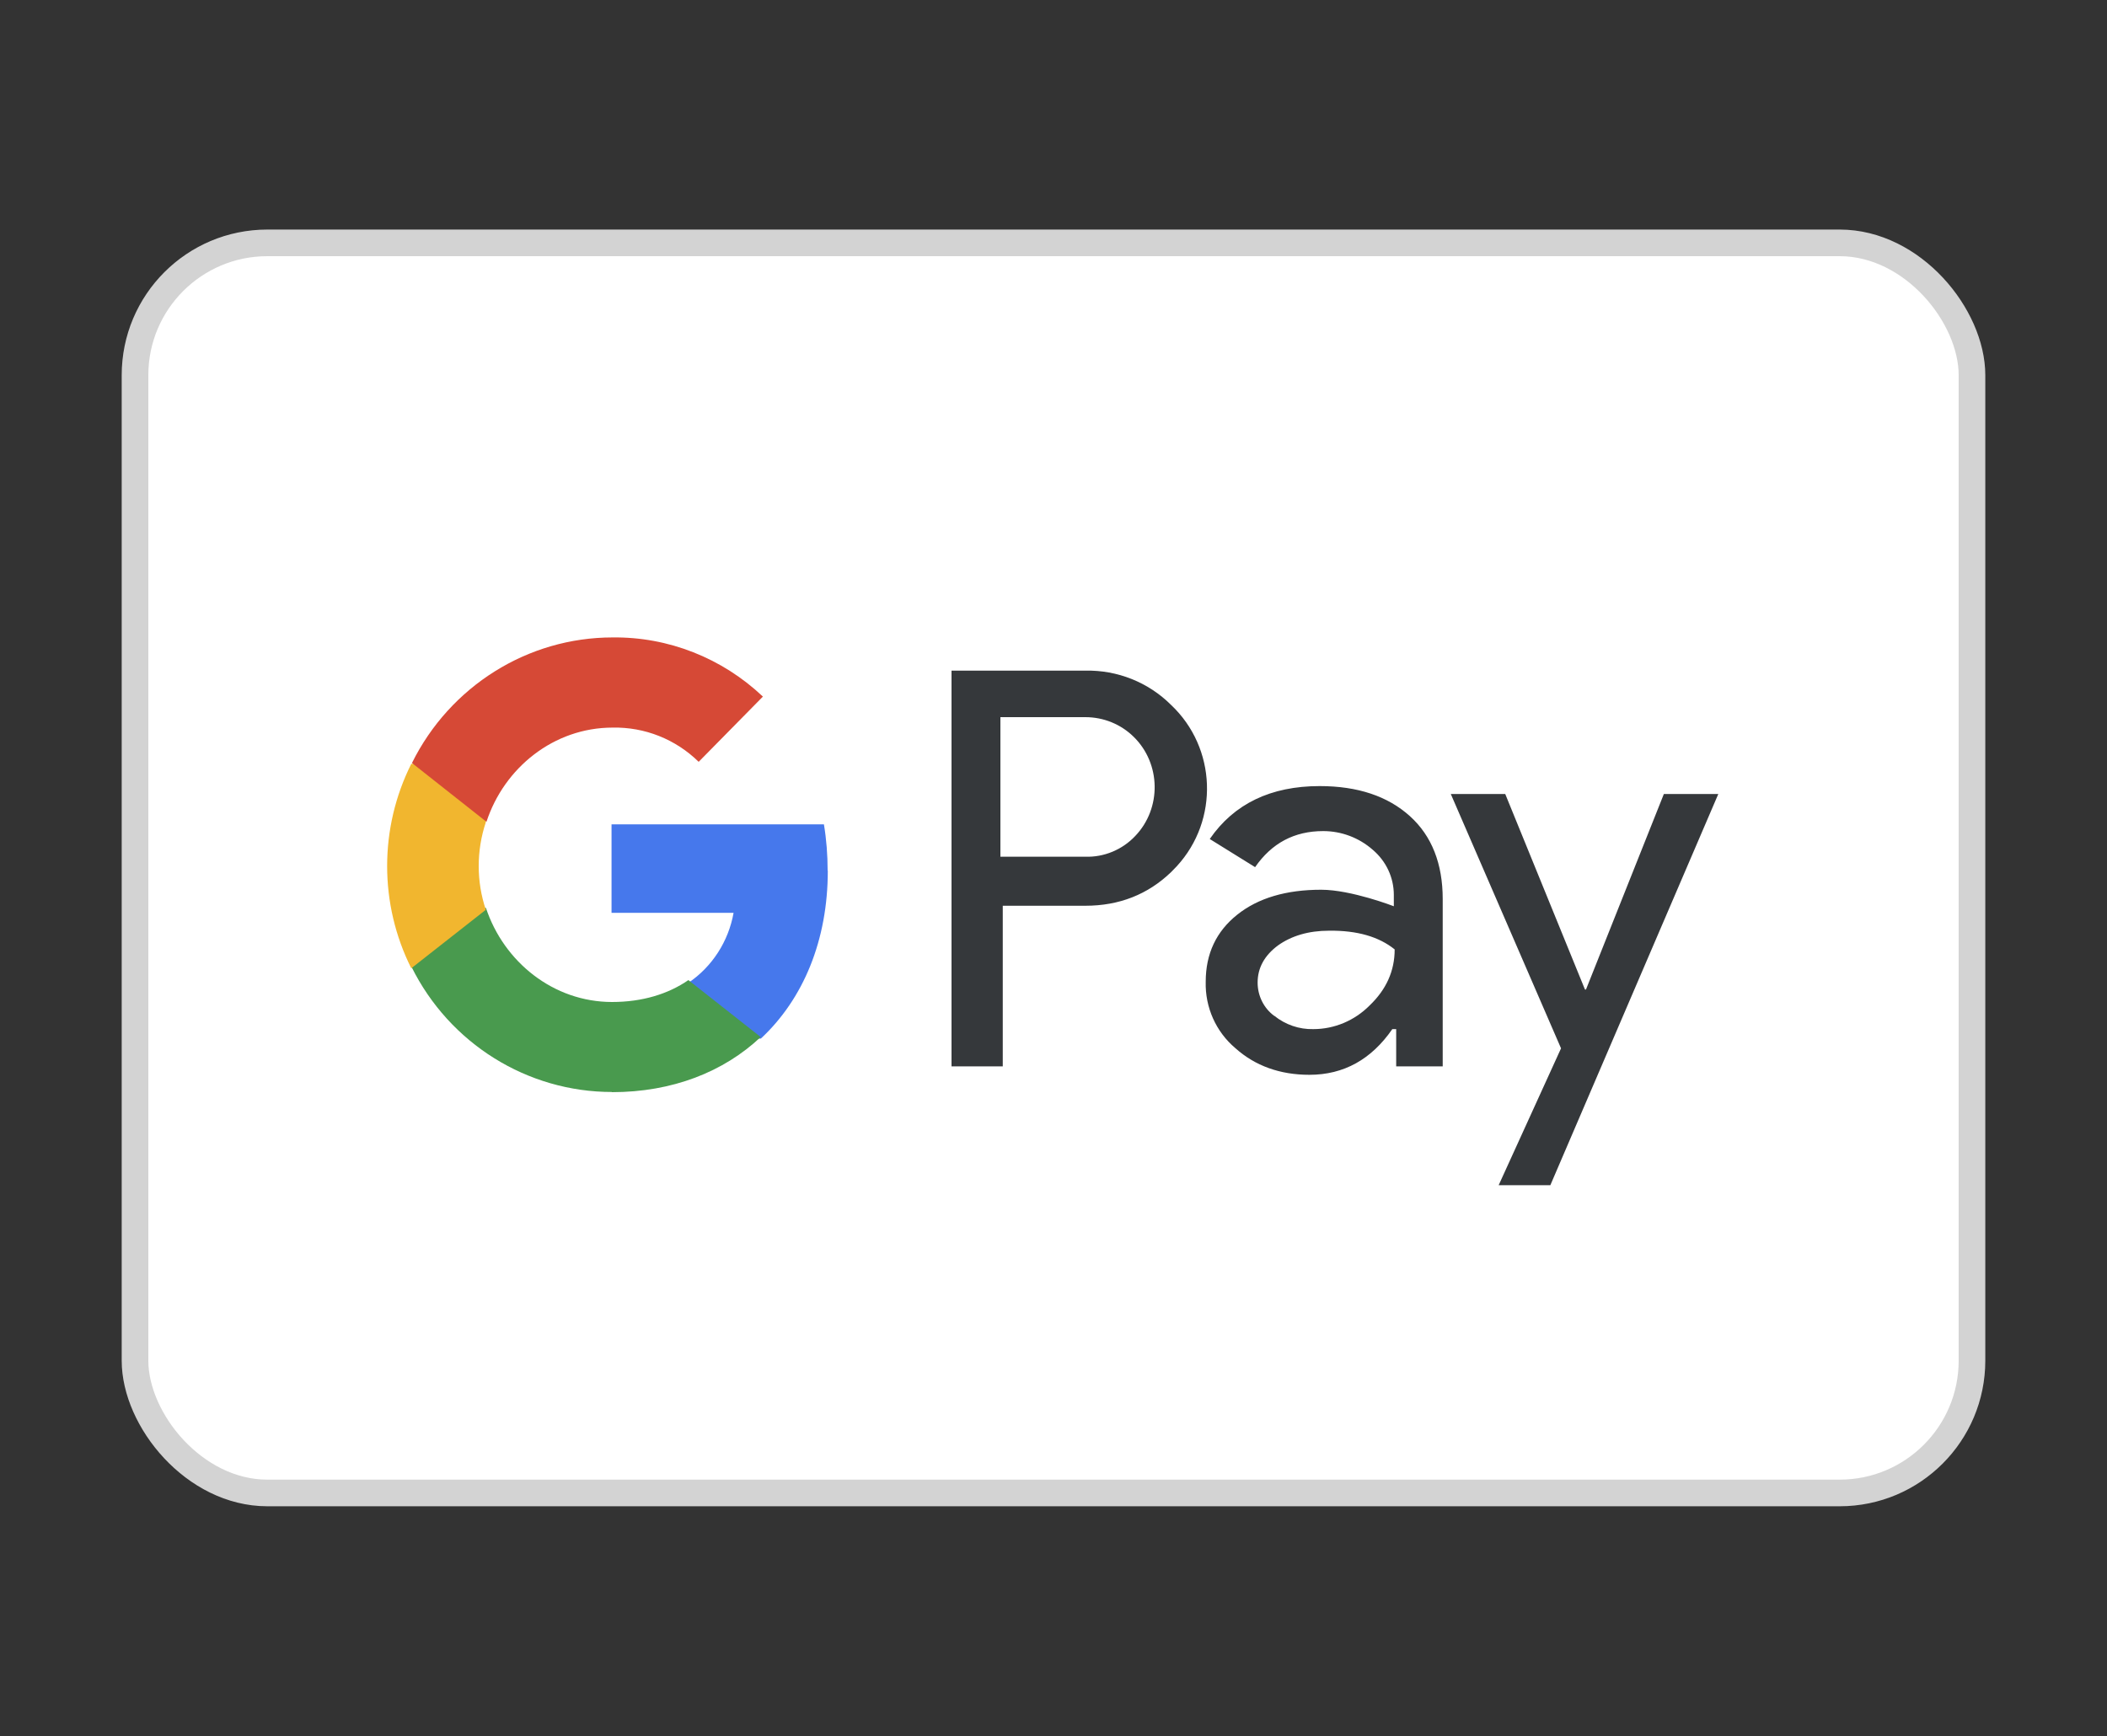
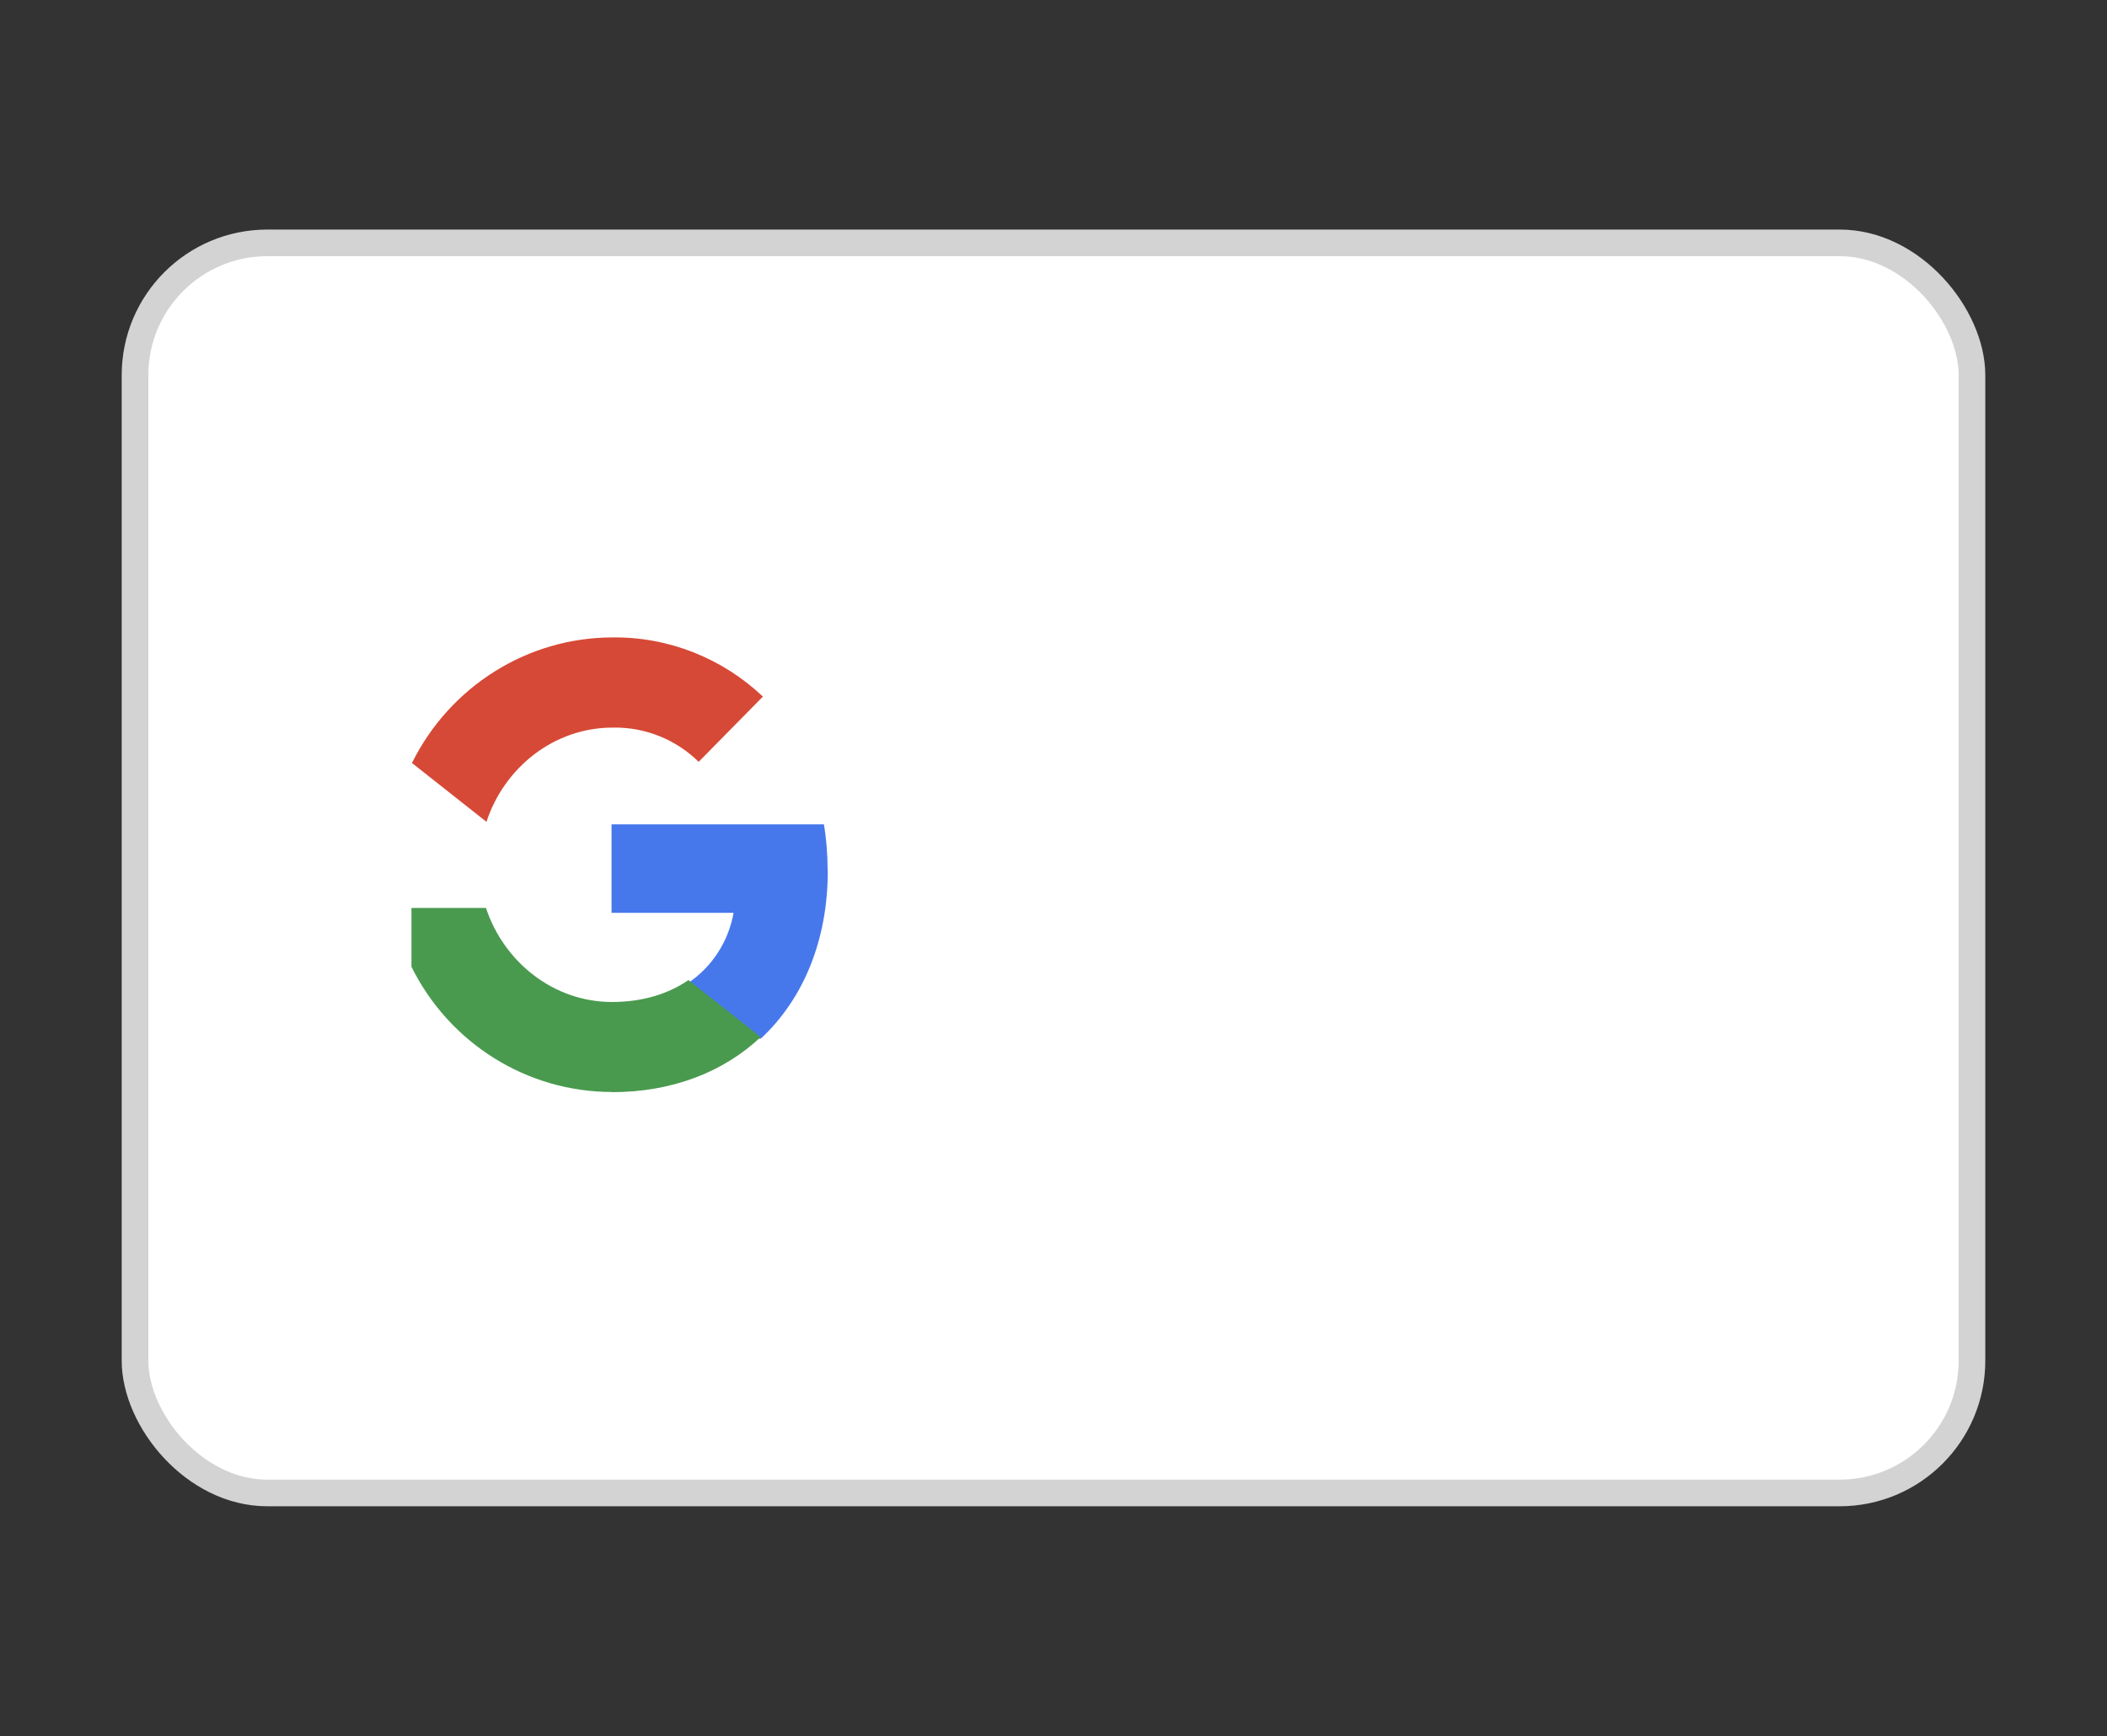
<svg xmlns="http://www.w3.org/2000/svg" id="Capa_1" data-name="Capa 1" viewBox="0 0 125 103">
  <rect x="0" y="0" width="125" height="103" fill="#333333" stroke="none" />
  <defs>
    <style>
      .cls-1 {
        fill: #fff;
        stroke: #d3d3d3;
        stroke-miterlimit: 45.71;
        stroke-width: 1.58px;
      }

      .cls-2 {
        fill: #499a4e;
      }

      .cls-3 {
        fill: #f1b62f;
      }

      .cls-4 {
        fill: #d64936;
      }

      .cls-5 {
        fill: #35383b;
        fill-rule: evenodd;
      }

      .cls-6 {
        fill: #4678ec;
      }
    </style>
  </defs>
  <rect class="cls-1" x="8.01" y="14.41" width="108.98" height="74.17" rx="7.85" ry="7.85" />
-   <path class="cls-5" d="M59.49,63.27v-9.53h4.9c2.01,0,3.71-.67,5.09-2l.33-.34c2.53-2.75,2.36-7.03-.33-9.57-1.35-1.35-3.19-2.08-5.09-2.04h-7.94v23.48h3.04ZM59.35,50.84v-8.29h5.04c1.08,0,2.11.42,2.87,1.17,1.62,1.59,1.66,4.24.09,5.88-.76.81-1.85,1.27-2.97,1.23h-5.04ZM83.64,48.42c-1.31-1.18-3.09-1.78-5.35-1.78-2.9,0-5.08,1.05-6.52,3.14l2.69,1.67c.99-1.43,2.33-2.14,4.04-2.14,1.08,0,2.12.39,2.94,1.11.8.68,1.25,1.65,1.25,2.68v.67s-2.53-.98-4.31-.98c-2.07,0-3.74.49-4.98,1.48-1.24.99-1.87,2.31-1.87,3.98-.04,1.52.61,2.97,1.76,3.94,1.17,1.05,2.65,1.58,4.39,1.58,2.05,0,3.68-.92,4.92-2.71h.23v2.21h2.76v-9.93c0-2.08-.64-3.74-1.95-4.92ZM75.59,60.27c-.61-.45-.98-1.18-.98-1.97,0-.88.41-1.61,1.2-2.2.81-.58,1.83-.88,3.04-.88,1.67-.02,2.96.36,3.89,1.11,0,1.28-.5,2.38-1.48,3.32-.89.9-2.09,1.41-3.35,1.41-.83.02-1.65-.26-2.31-.79ZM91.98,70.31l9.96-23.2h-3.23l-4.62,11.6h-.06l-4.73-11.6h-3.23l6.54,15.09-3.7,8.12h3.07Z" />
  <path class="cls-6" d="M49.1,51.65c0-.92-.07-1.84-.22-2.74h-12.6v5.25h7.24c-.3,1.69-1.27,3.2-2.68,4.15v3.31h4.3c2.52-2.35,3.97-5.83,3.97-9.96Z" />
  <path class="cls-2" d="M36.3,64.8c3.59,0,6.63-1.2,8.83-3.27l-4.29-3.38c-1.2.83-2.74,1.3-4.53,1.3-3.48,0-6.42-2.38-7.48-5.58h-4.42v3.49c2.26,4.56,6.87,7.43,11.9,7.43Z" />
-   <path class="cls-3" d="M28.82,53.97c-.56-1.67-.56-3.49,0-5.18v-3.47h-4.42c-1.91,3.81-1.91,8.32,0,12.13l4.42-3.47Z" />
  <path class="cls-4" d="M36.34,43.17c1.91-.04,3.74.69,5.11,2.03l3.81-3.87c-2.42-2.29-5.61-3.55-8.92-3.51-5.03,0-9.64,2.89-11.9,7.45l4.42,3.49c1.05-3.21,4-5.59,7.48-5.59Z" />
</svg>